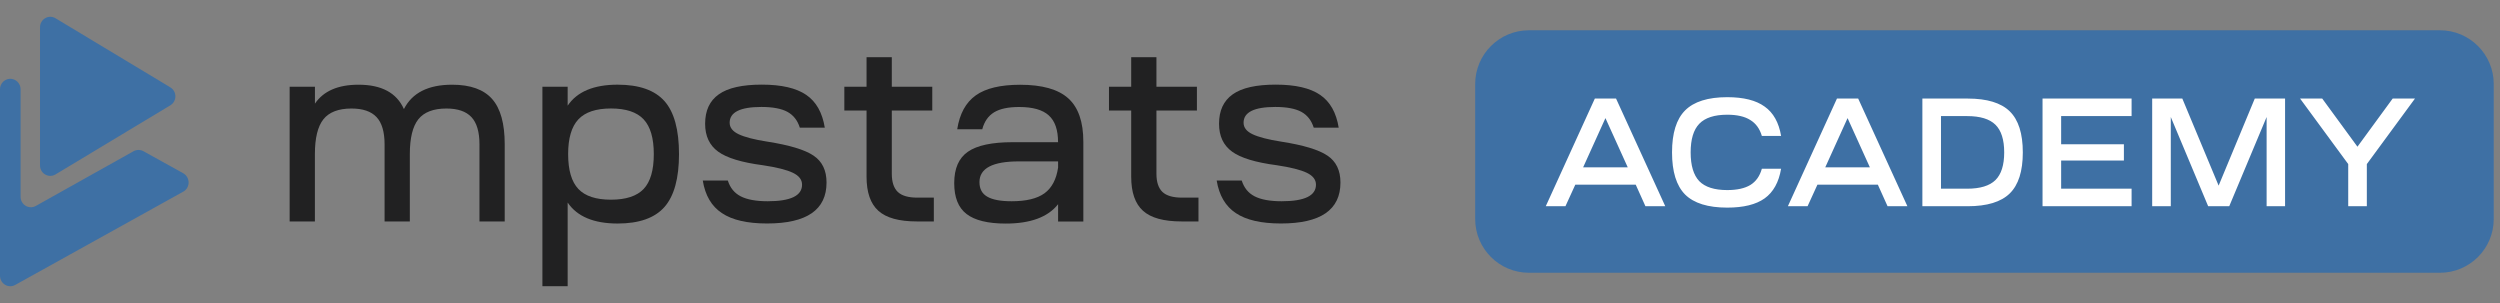
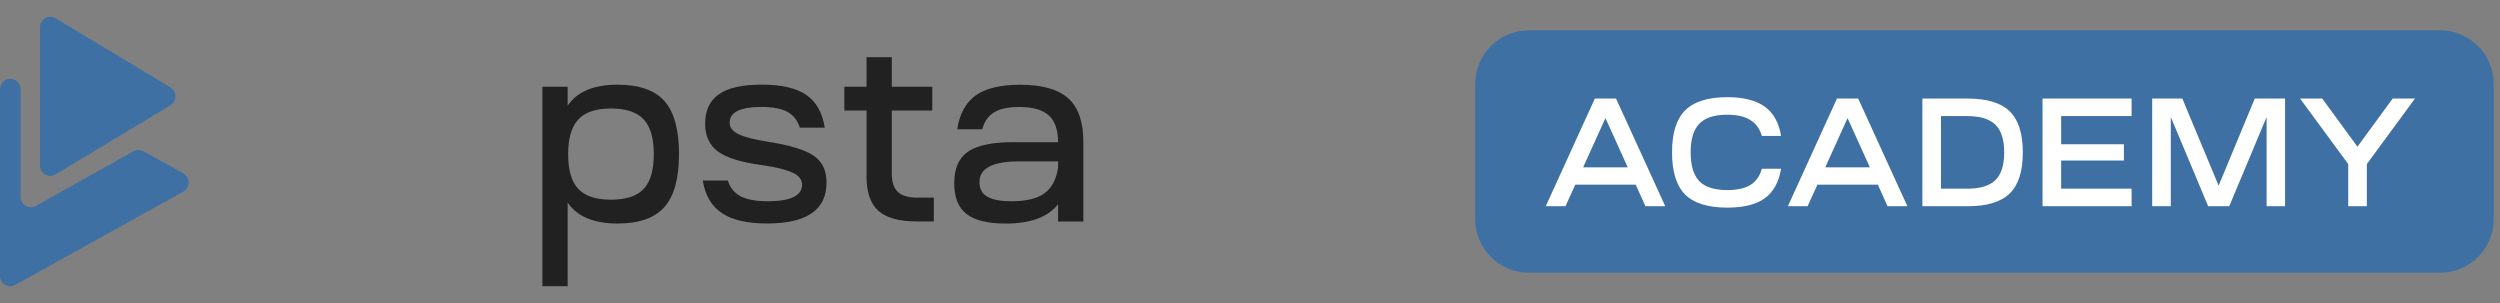
<svg xmlns="http://www.w3.org/2000/svg" width="297" height="36" viewBox="0 0 297 36" fill="none">
  <rect x="0" y="0" width="297" height="36" fill="#808080" stroke="none" />
  <path d="M21.768 22.77L1.808 33.85C0.993 34.304 0 33.702 0 32.758V10.607C0 9.663 0.993 9.066 1.808 9.515C2.2 9.733 2.446 10.154 2.446 10.607V23.377C2.446 24.321 3.443 24.922 4.258 24.464L15.862 17.966C16.226 17.763 16.672 17.763 17.037 17.962L21.764 20.581C22.62 21.063 22.62 22.303 21.768 22.77Z" fill="#3E70A4" />
  <path d="M20.233 10.376C21.035 10.857 21.035 12.033 20.233 12.514L13.994 16.268L6.598 20.72C5.783 21.211 4.754 20.614 4.754 19.651V3.24C4.754 2.277 5.783 1.68 6.598 2.17L20.233 10.376Z" fill="#3E70A4" />
-   <path d="M37.415 10.307V12.31C38.435 10.812 40.158 10.063 42.593 10.063C45.327 10.063 47.121 11.027 47.985 12.958C48.968 11.027 50.876 10.063 53.709 10.063C55.878 10.063 57.459 10.626 58.461 11.757C59.462 12.882 59.96 14.68 59.96 17.141V26.312H56.961V17.141C56.961 15.667 56.638 14.585 56.007 13.912C55.375 13.235 54.383 12.892 53.035 12.892C51.488 12.892 50.377 13.321 49.699 14.17C49.025 15.023 48.688 16.397 48.688 18.309V26.312H45.688V17.141C45.688 15.667 45.365 14.585 44.734 13.912C44.102 13.235 43.11 12.892 41.758 12.892C40.21 12.892 39.1 13.321 38.421 14.17C37.747 15.023 37.41 16.397 37.41 18.309V26.312H34.41V10.307H37.415Z" fill="#212122" />
  <path d="M64.438 34.005V10.307H67.438V12.554C68.558 10.889 70.542 10.059 73.375 10.059C75.934 10.059 77.785 10.713 78.943 12.015C80.092 13.317 80.666 15.415 80.666 18.305C80.666 21.181 80.092 23.27 78.943 24.586C77.785 25.897 75.934 26.555 73.375 26.555C70.542 26.555 68.558 25.721 67.438 24.061V34H64.438V34.005ZM68.71 22.449C69.517 23.303 70.812 23.723 72.583 23.723C74.363 23.723 75.659 23.298 76.465 22.449C77.272 21.596 77.671 20.217 77.671 18.305C77.671 16.421 77.272 15.043 76.465 14.18C75.659 13.317 74.363 12.887 72.583 12.887C70.812 12.887 69.517 13.321 68.71 14.18C67.903 15.043 67.495 16.416 67.495 18.305C67.495 20.217 67.903 21.6 68.71 22.449Z" fill="#212122" />
  <path d="M83.489 21.447H86.465C86.736 22.311 87.243 22.935 87.993 23.322C88.753 23.713 89.825 23.908 91.207 23.908C93.931 23.908 95.284 23.25 95.284 21.939C95.284 21.343 94.923 20.875 94.183 20.522C93.452 20.174 92.265 19.874 90.632 19.63C88.112 19.301 86.341 18.762 85.316 18.014C84.286 17.265 83.769 16.163 83.769 14.704C83.769 13.14 84.305 11.976 85.392 11.208C86.474 10.436 88.178 10.054 90.504 10.054C92.839 10.054 94.591 10.46 95.778 11.27C96.964 12.081 97.695 13.378 97.985 15.167H95.018C94.748 14.303 94.259 13.679 93.547 13.288C92.835 12.901 91.795 12.706 90.452 12.706C87.941 12.706 86.683 13.331 86.683 14.58C86.683 15.157 87.044 15.615 87.756 15.949C88.468 16.287 89.598 16.583 91.154 16.826C93.784 17.236 95.621 17.79 96.646 18.486C97.686 19.182 98.193 20.25 98.193 21.686C98.193 24.929 95.839 26.55 91.126 26.55C88.772 26.55 86.987 26.14 85.762 25.315C84.533 24.509 83.774 23.212 83.489 21.447Z" fill="#212122" />
  <path d="M105.946 10.307H110.754V13.135H105.946V20.646C105.946 21.633 106.188 22.349 106.658 22.802C107.137 23.255 107.915 23.479 108.974 23.479H110.939V26.307H108.922C106.81 26.307 105.291 25.887 104.356 25.048C103.411 24.204 102.946 22.849 102.946 20.985V13.135H100.307V10.307H102.946V6.797H105.946V10.307Z" fill="#212122" />
  <path d="M119.484 26.56C117.362 26.56 115.805 26.178 114.822 25.42C113.84 24.662 113.361 23.441 113.361 21.758C113.361 20.012 113.906 18.767 114.998 18.019C116.08 17.27 117.851 16.893 120.276 16.893H125.697C125.697 15.439 125.336 14.375 124.595 13.712C123.865 13.04 122.687 12.711 121.074 12.711C119.787 12.711 118.795 12.921 118.102 13.34C117.409 13.765 116.935 14.432 116.693 15.357H113.717C114.006 13.517 114.737 12.172 115.924 11.328C117.11 10.483 118.871 10.069 121.197 10.069C123.808 10.069 125.716 10.607 126.912 11.685C128.108 12.763 128.701 14.48 128.701 16.841V26.322H125.701V24.261C124.496 25.792 122.422 26.56 119.484 26.56ZM116.36 21.634C116.36 22.435 116.664 23.012 117.295 23.369C117.917 23.732 118.881 23.908 120.186 23.908C121.918 23.908 123.224 23.594 124.097 22.955C124.961 22.316 125.497 21.305 125.701 19.907V19.173H121.05C117.917 19.173 116.36 19.993 116.36 21.634Z" fill="#212122" />
-   <path d="M137.385 10.307H142.194V13.135H137.385V20.646C137.385 21.633 137.628 22.349 138.097 22.802C138.577 23.255 139.355 23.479 140.414 23.479H142.379V26.307H140.361C138.249 26.307 136.73 25.887 135.795 25.048C134.851 24.204 134.386 22.849 134.386 20.985V13.135H131.747V10.307H134.386V6.797H137.385V10.307Z" fill="#212122" />
-   <path d="M144.542 21.447H147.518C147.788 22.311 148.296 22.935 149.046 23.322C149.806 23.713 150.878 23.908 152.259 23.908C154.984 23.908 156.337 23.25 156.337 21.939C156.337 21.343 155.976 20.875 155.236 20.522C154.505 20.174 153.318 19.874 151.685 19.63C149.165 19.301 147.394 18.762 146.369 18.014C145.339 17.265 144.822 16.163 144.822 14.704C144.822 13.14 145.358 11.976 146.445 11.208C147.527 10.436 149.231 10.054 151.557 10.054C153.892 10.054 155.644 10.46 156.83 11.27C158.017 12.081 158.748 13.378 159.037 15.167H156.071C155.8 14.303 155.311 13.679 154.6 13.288C153.888 12.901 152.848 12.706 151.505 12.706C148.994 12.706 147.736 13.331 147.736 14.58C147.736 15.157 148.097 15.615 148.809 15.949C149.521 16.287 150.65 16.583 152.207 16.826C154.837 17.236 156.674 17.79 157.699 18.486C158.738 19.182 159.246 20.25 159.246 21.686C159.246 24.929 156.892 26.55 152.179 26.55C149.825 26.55 148.04 26.14 146.815 25.315C145.591 24.509 144.831 23.212 144.542 21.447Z" fill="#212122" />
  <path d="M175.251 9.987C175.251 6.457 178.112 3.596 181.642 3.596H289.864C293.394 3.596 296.256 6.457 296.256 9.987V26.013C296.256 29.543 293.394 32.404 289.864 32.404H181.642C178.112 32.404 175.251 29.543 175.251 26.013V9.987Z" fill="#3E70A4" />
  <path d="M183.637 24.5L189.466 11.709H191.987L197.834 24.5H195.477L194.326 21.942H187.145L185.975 24.5H183.637ZM190.726 14.03L188.077 19.877H193.376L190.726 14.03ZM200.192 23.111C199.156 22.064 198.638 20.395 198.638 18.105C198.638 15.815 199.156 14.152 200.192 13.116C201.239 12.069 202.908 11.545 205.198 11.545C207.135 11.545 208.615 11.916 209.638 12.66C210.674 13.39 211.326 14.554 211.594 16.15H209.309C209.054 15.285 208.591 14.651 207.921 14.249C207.263 13.835 206.355 13.628 205.198 13.628C203.676 13.628 202.567 13.987 201.873 14.706C201.191 15.413 200.849 16.546 200.849 18.105C200.849 19.664 201.191 20.803 201.873 21.522C202.567 22.228 203.676 22.581 205.198 22.581C206.355 22.581 207.269 22.38 207.939 21.978C208.609 21.564 209.066 20.919 209.309 20.042H211.594C211.326 21.649 210.674 22.825 209.638 23.568C208.615 24.299 207.135 24.665 205.198 24.665C202.908 24.665 201.239 24.147 200.192 23.111ZM212.401 24.5L218.23 11.709H220.752L226.599 24.5H224.242L223.09 21.942H215.909L214.74 24.5H212.401ZM219.491 14.03L216.841 19.877H222.14L219.491 14.03ZM228.378 24.5V11.709H233.768C236.058 11.709 237.721 12.215 238.756 13.226C239.792 14.237 240.31 15.863 240.31 18.105C240.31 20.346 239.792 21.972 238.756 22.983C237.721 23.994 236.058 24.5 233.768 24.5H228.378ZM230.589 22.417H233.695C235.242 22.417 236.363 22.076 237.057 21.394C237.751 20.712 238.099 19.615 238.099 18.105C238.099 16.594 237.751 15.498 237.057 14.816C236.363 14.133 235.242 13.792 233.695 13.792H230.589V22.417ZM253.233 24.5H242.653V11.709H253.233V13.792H244.864V17.136H252.319V19.073H244.864V22.417H253.233V24.5ZM255.679 24.5V11.709H259.26L263.573 22.052L267.867 11.709H271.466V24.5H269.274V13.902L264.834 24.5H262.33L257.89 13.902V24.5H255.679ZM273.249 11.709H275.881L280.065 17.429L284.249 11.709H286.899L281.18 19.493V24.5H278.969V19.493L273.249 11.709Z" fill="white" />
</svg>